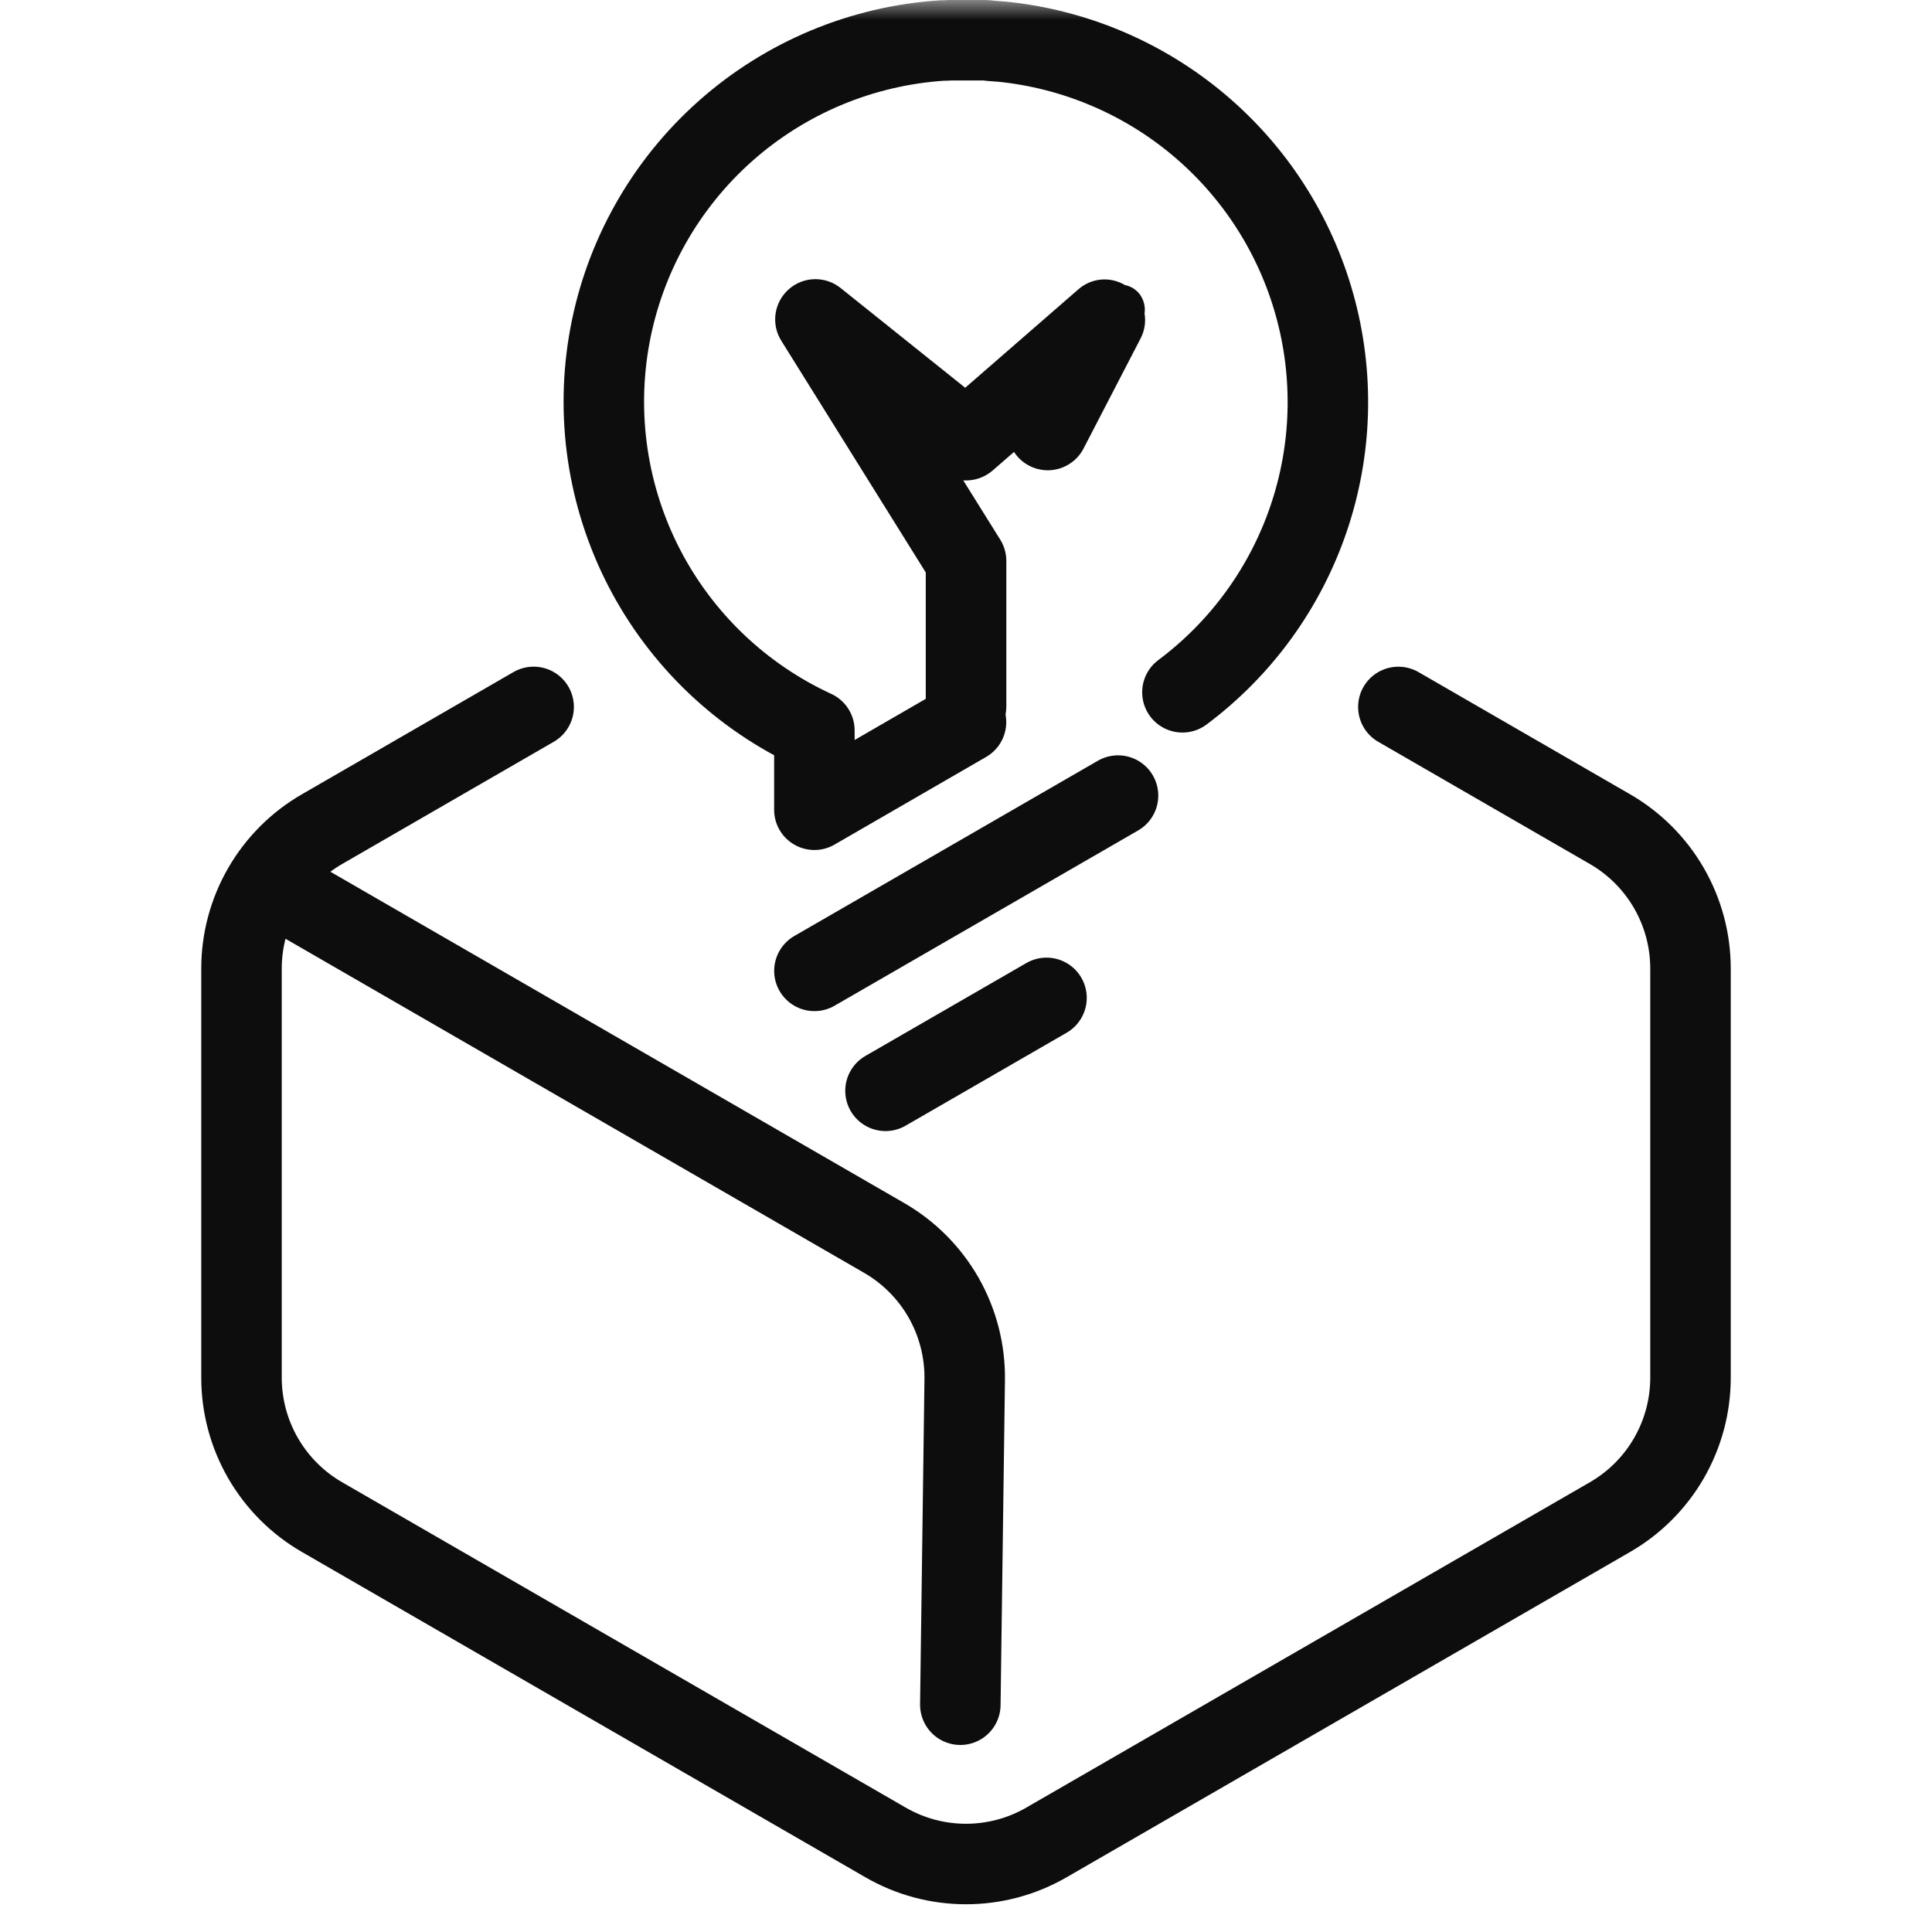
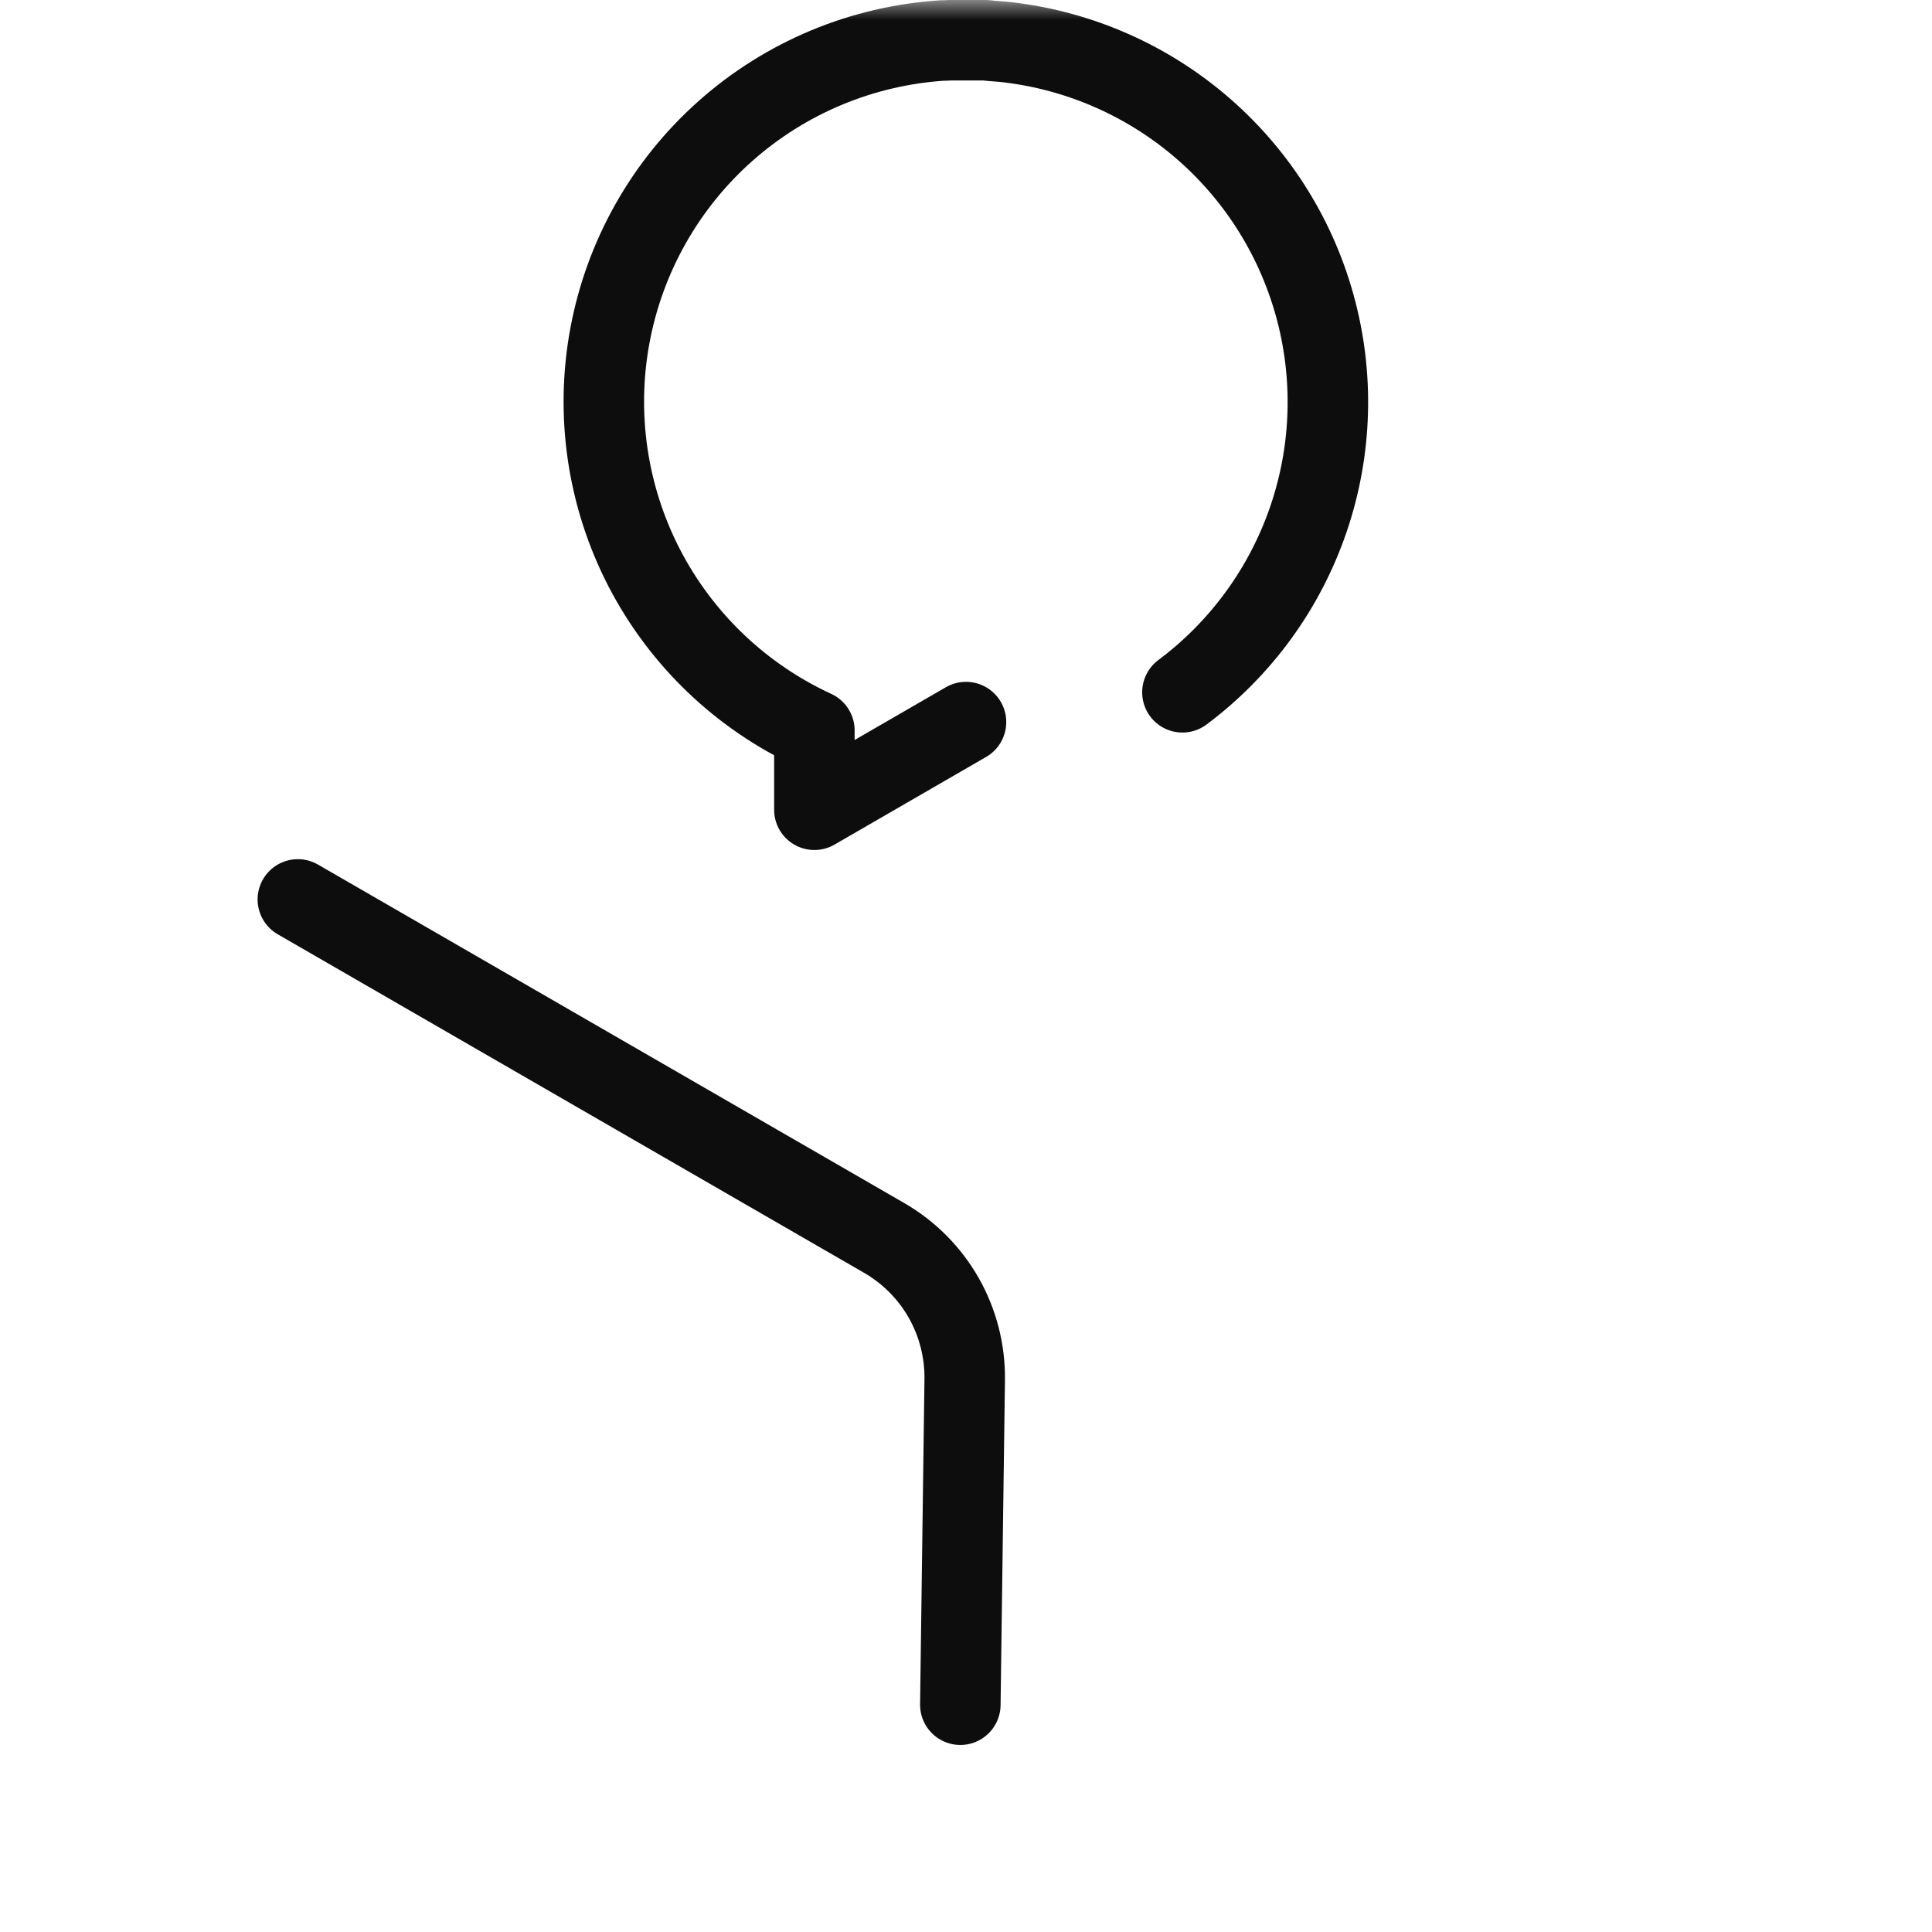
<svg xmlns="http://www.w3.org/2000/svg" width="48" height="48" viewBox="0 0 48 48" fill="none">
  <mask id="mask0_26_3204" style="mask-type:luminance" maskUnits="userSpaceOnUse" x="0" y="0" width="48" height="48">
    <path d="M48 0H0V48H48V0Z" fill="white" />
  </mask>
  <g mask="url(#mask0_26_3204)">
-     <path d="M13.258 17.563L8 20.6C7.392 20.951 6.887 21.456 6.536 22.064C6.185 22.672 6 23.362 6 24.064V34.228C6 34.93 6.185 35.62 6.536 36.228C6.887 36.836 7.392 37.341 8 37.692L22 45.774C22.608 46.126 23.298 46.311 24 46.311C24.702 46.311 25.392 46.126 26 45.774L40 37.692C40.608 37.341 41.113 36.836 41.464 36.228C41.815 35.62 42 34.93 42 34.228V24.063C42 23.361 41.815 22.672 41.464 22.064C41.113 21.456 40.608 20.951 40 20.6L34.742 17.564" stroke="#0D0D0D" stroke-width="2" stroke-linecap="round" stroke-linejoin="round" />
    <path d="M7.4 22.346L21.968 30.757C22.584 31.113 23.094 31.626 23.446 32.244C23.797 32.863 23.977 33.564 23.968 34.275L23.859 42.353" stroke="#0D0D0D" stroke-width="2" stroke-linecap="round" stroke-linejoin="round" />
-     <path d="M22 27.101L26 24.792" stroke="#0D0D0D" stroke-width="2" stroke-linecap="round" stroke-linejoin="round" />
-     <path d="M20.234 24.121L27.777 19.766" stroke="#0D0D0D" stroke-width="2" stroke-linecap="round" stroke-linejoin="round" />
-     <path d="M23 19.492V14.222L19.41 8.464C19.285 8.264 19.235 8.026 19.269 7.792C19.303 7.559 19.419 7.345 19.595 7.188C19.771 7.031 19.998 6.942 20.233 6.936C20.469 6.93 20.7 7.007 20.884 7.155L23.98 9.634L26.8 7.181C26.957 7.046 27.152 6.964 27.357 6.946C27.563 6.928 27.769 6.975 27.947 7.081C28.085 7.109 28.209 7.182 28.3 7.289C28.356 7.358 28.397 7.439 28.42 7.525C28.444 7.611 28.449 7.701 28.436 7.789C28.471 7.997 28.438 8.21 28.343 8.398L26.92 11.144C26.84 11.299 26.72 11.431 26.572 11.525C26.425 11.62 26.256 11.674 26.081 11.683C25.906 11.691 25.732 11.654 25.576 11.574C25.42 11.494 25.288 11.375 25.193 11.228L24.658 11.693C24.457 11.865 24.196 11.952 23.932 11.935L24.85 13.406C24.95 13.565 25.002 13.749 25.002 13.937V17.555C25.002 17.82 24.897 18.075 24.709 18.262C24.522 18.45 24.267 18.555 24.002 18.555C23.737 18.555 23.482 18.45 23.295 18.262C23.107 18.075 23.002 17.82 23.002 17.555" fill="#0D0D0D" />
    <path d="M29.377 17.2C30.831 16.114 31.923 14.613 32.509 12.895C33.095 11.177 33.148 9.322 32.66 7.574C32.173 5.825 31.169 4.265 29.779 3.098C28.389 1.931 26.678 1.211 24.872 1.033H24.857C24.78 1.026 24.703 1.02 24.626 1.015L24.494 1H24.423H24.271H23.592L23.479 1.006H23.414C21.418 1.135 19.521 1.926 18.025 3.254C16.529 4.582 15.518 6.372 15.153 8.339C14.788 10.306 15.089 12.338 16.009 14.115C16.93 15.891 18.416 17.31 20.233 18.147V20.118L24 17.94" stroke="#0D0D0D" stroke-width="2" stroke-linecap="round" stroke-linejoin="round" />
  </g>
</svg>